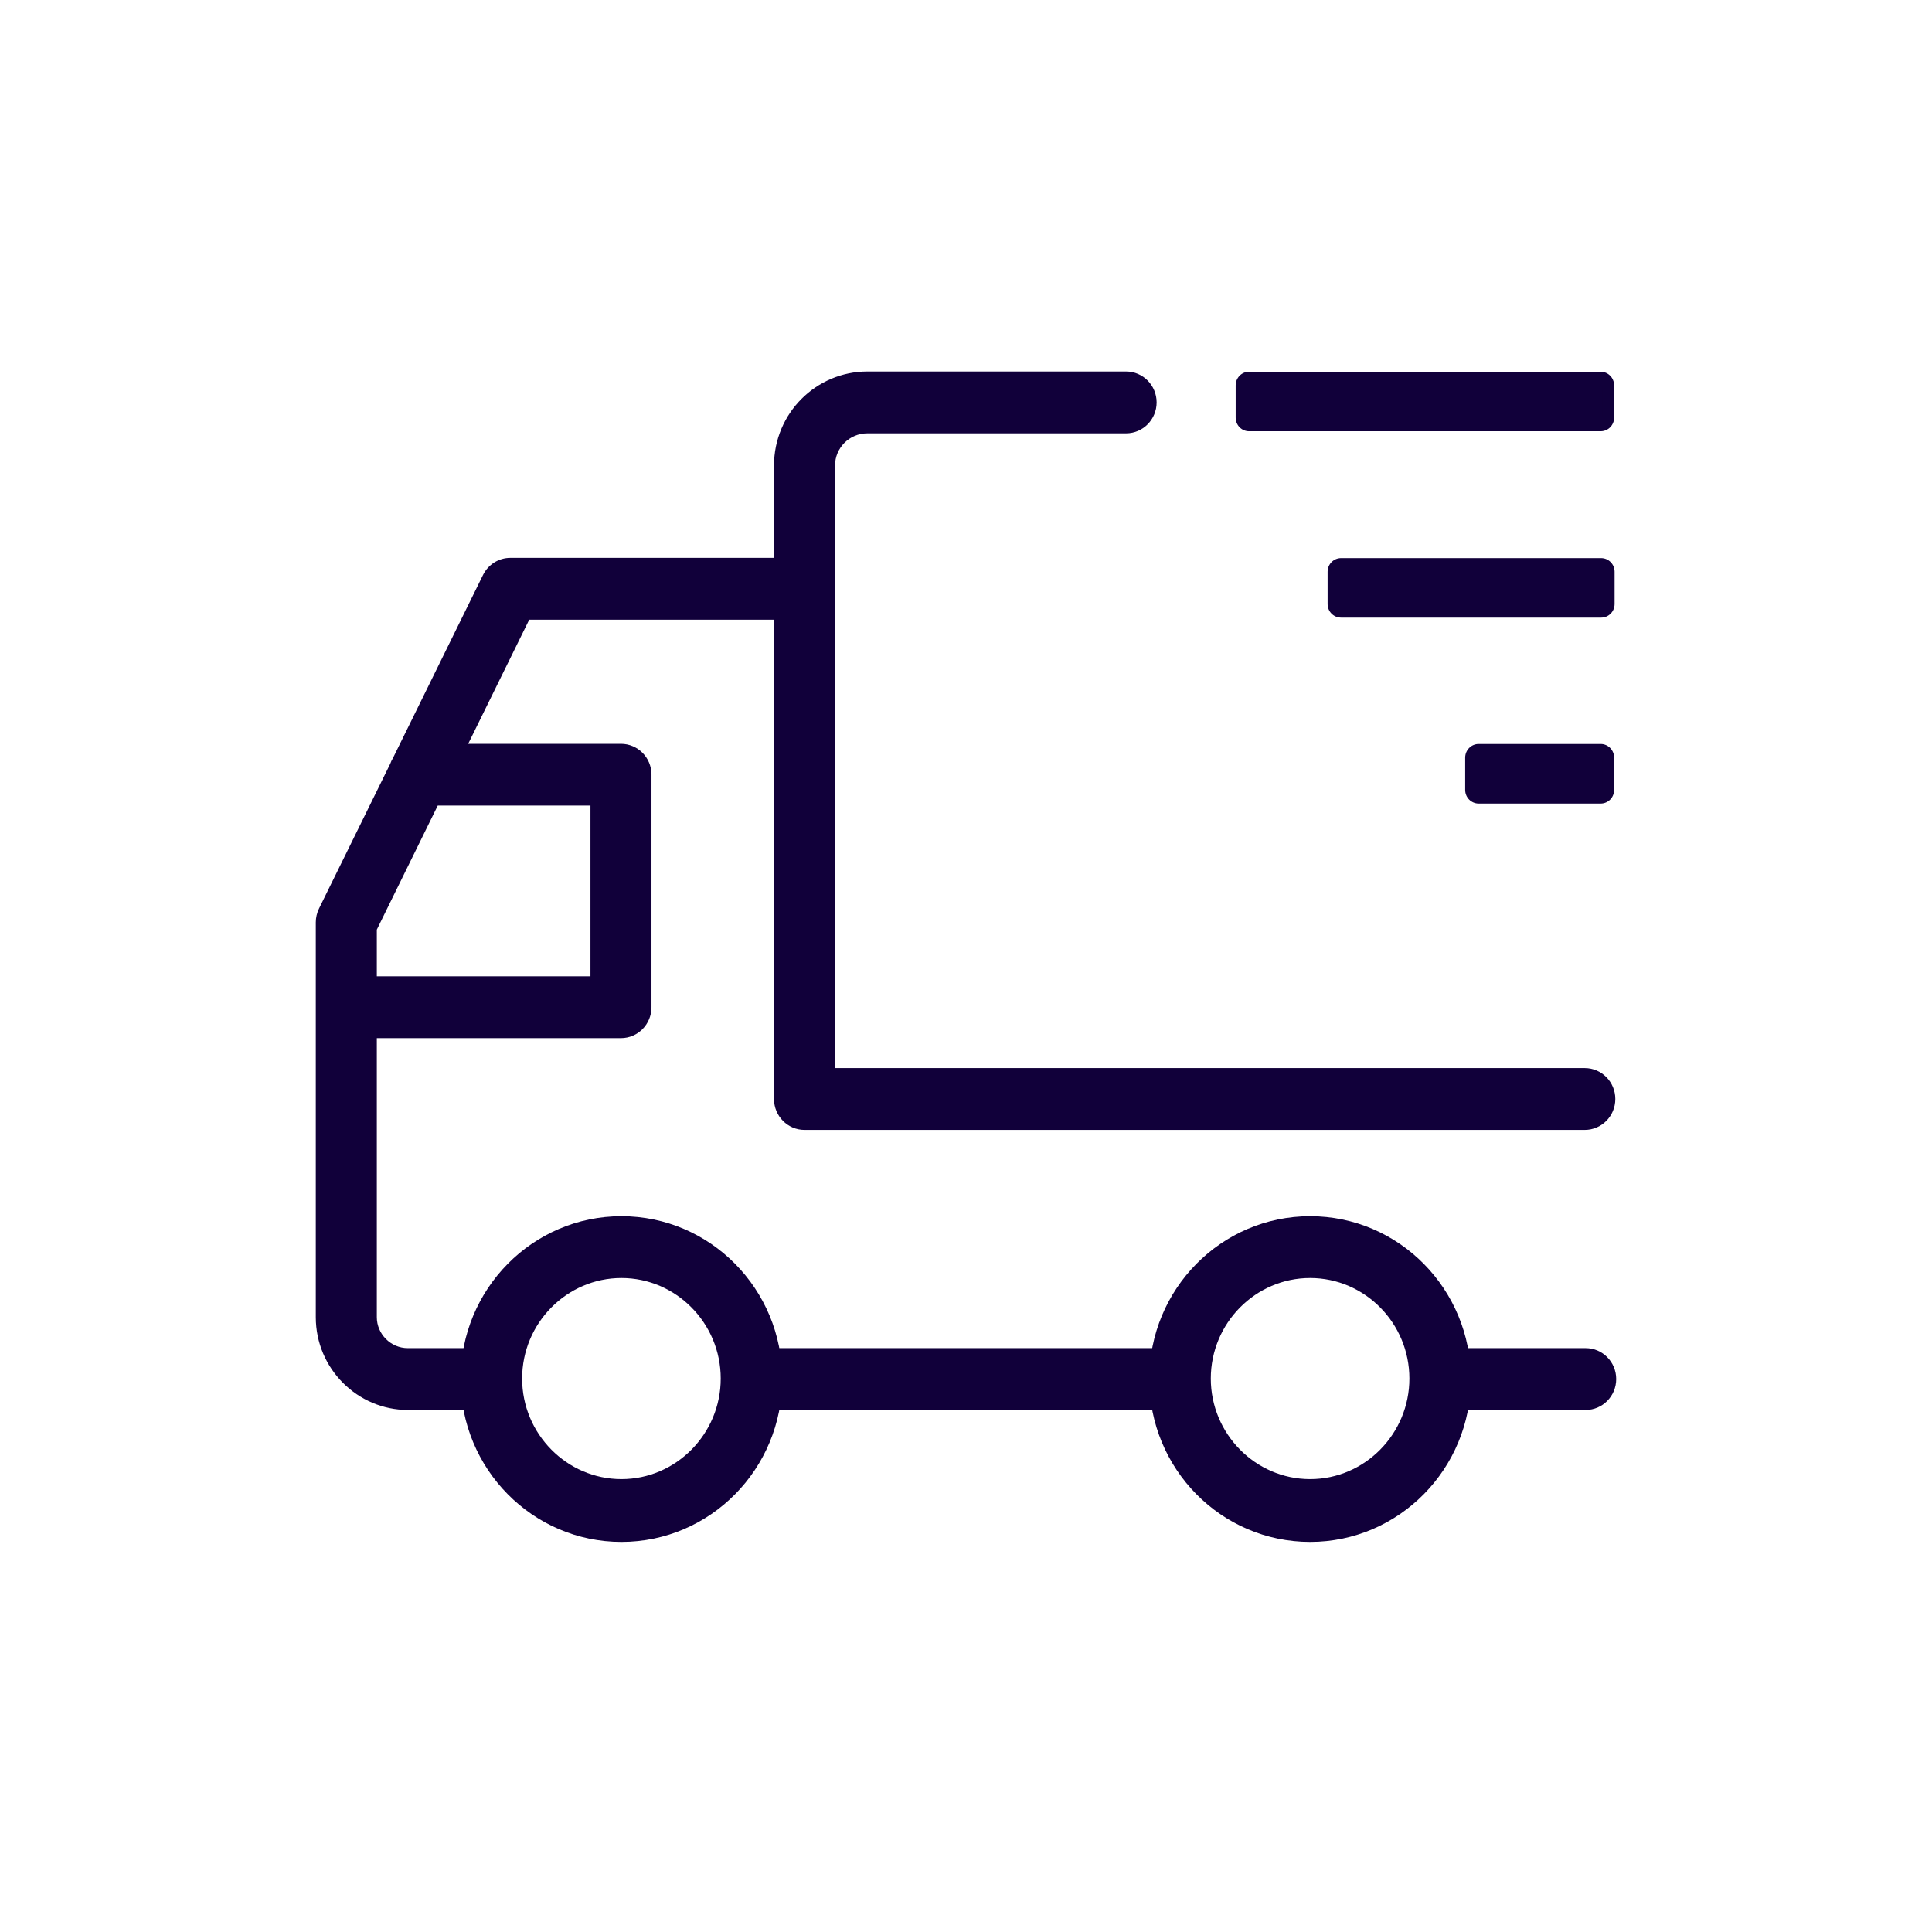
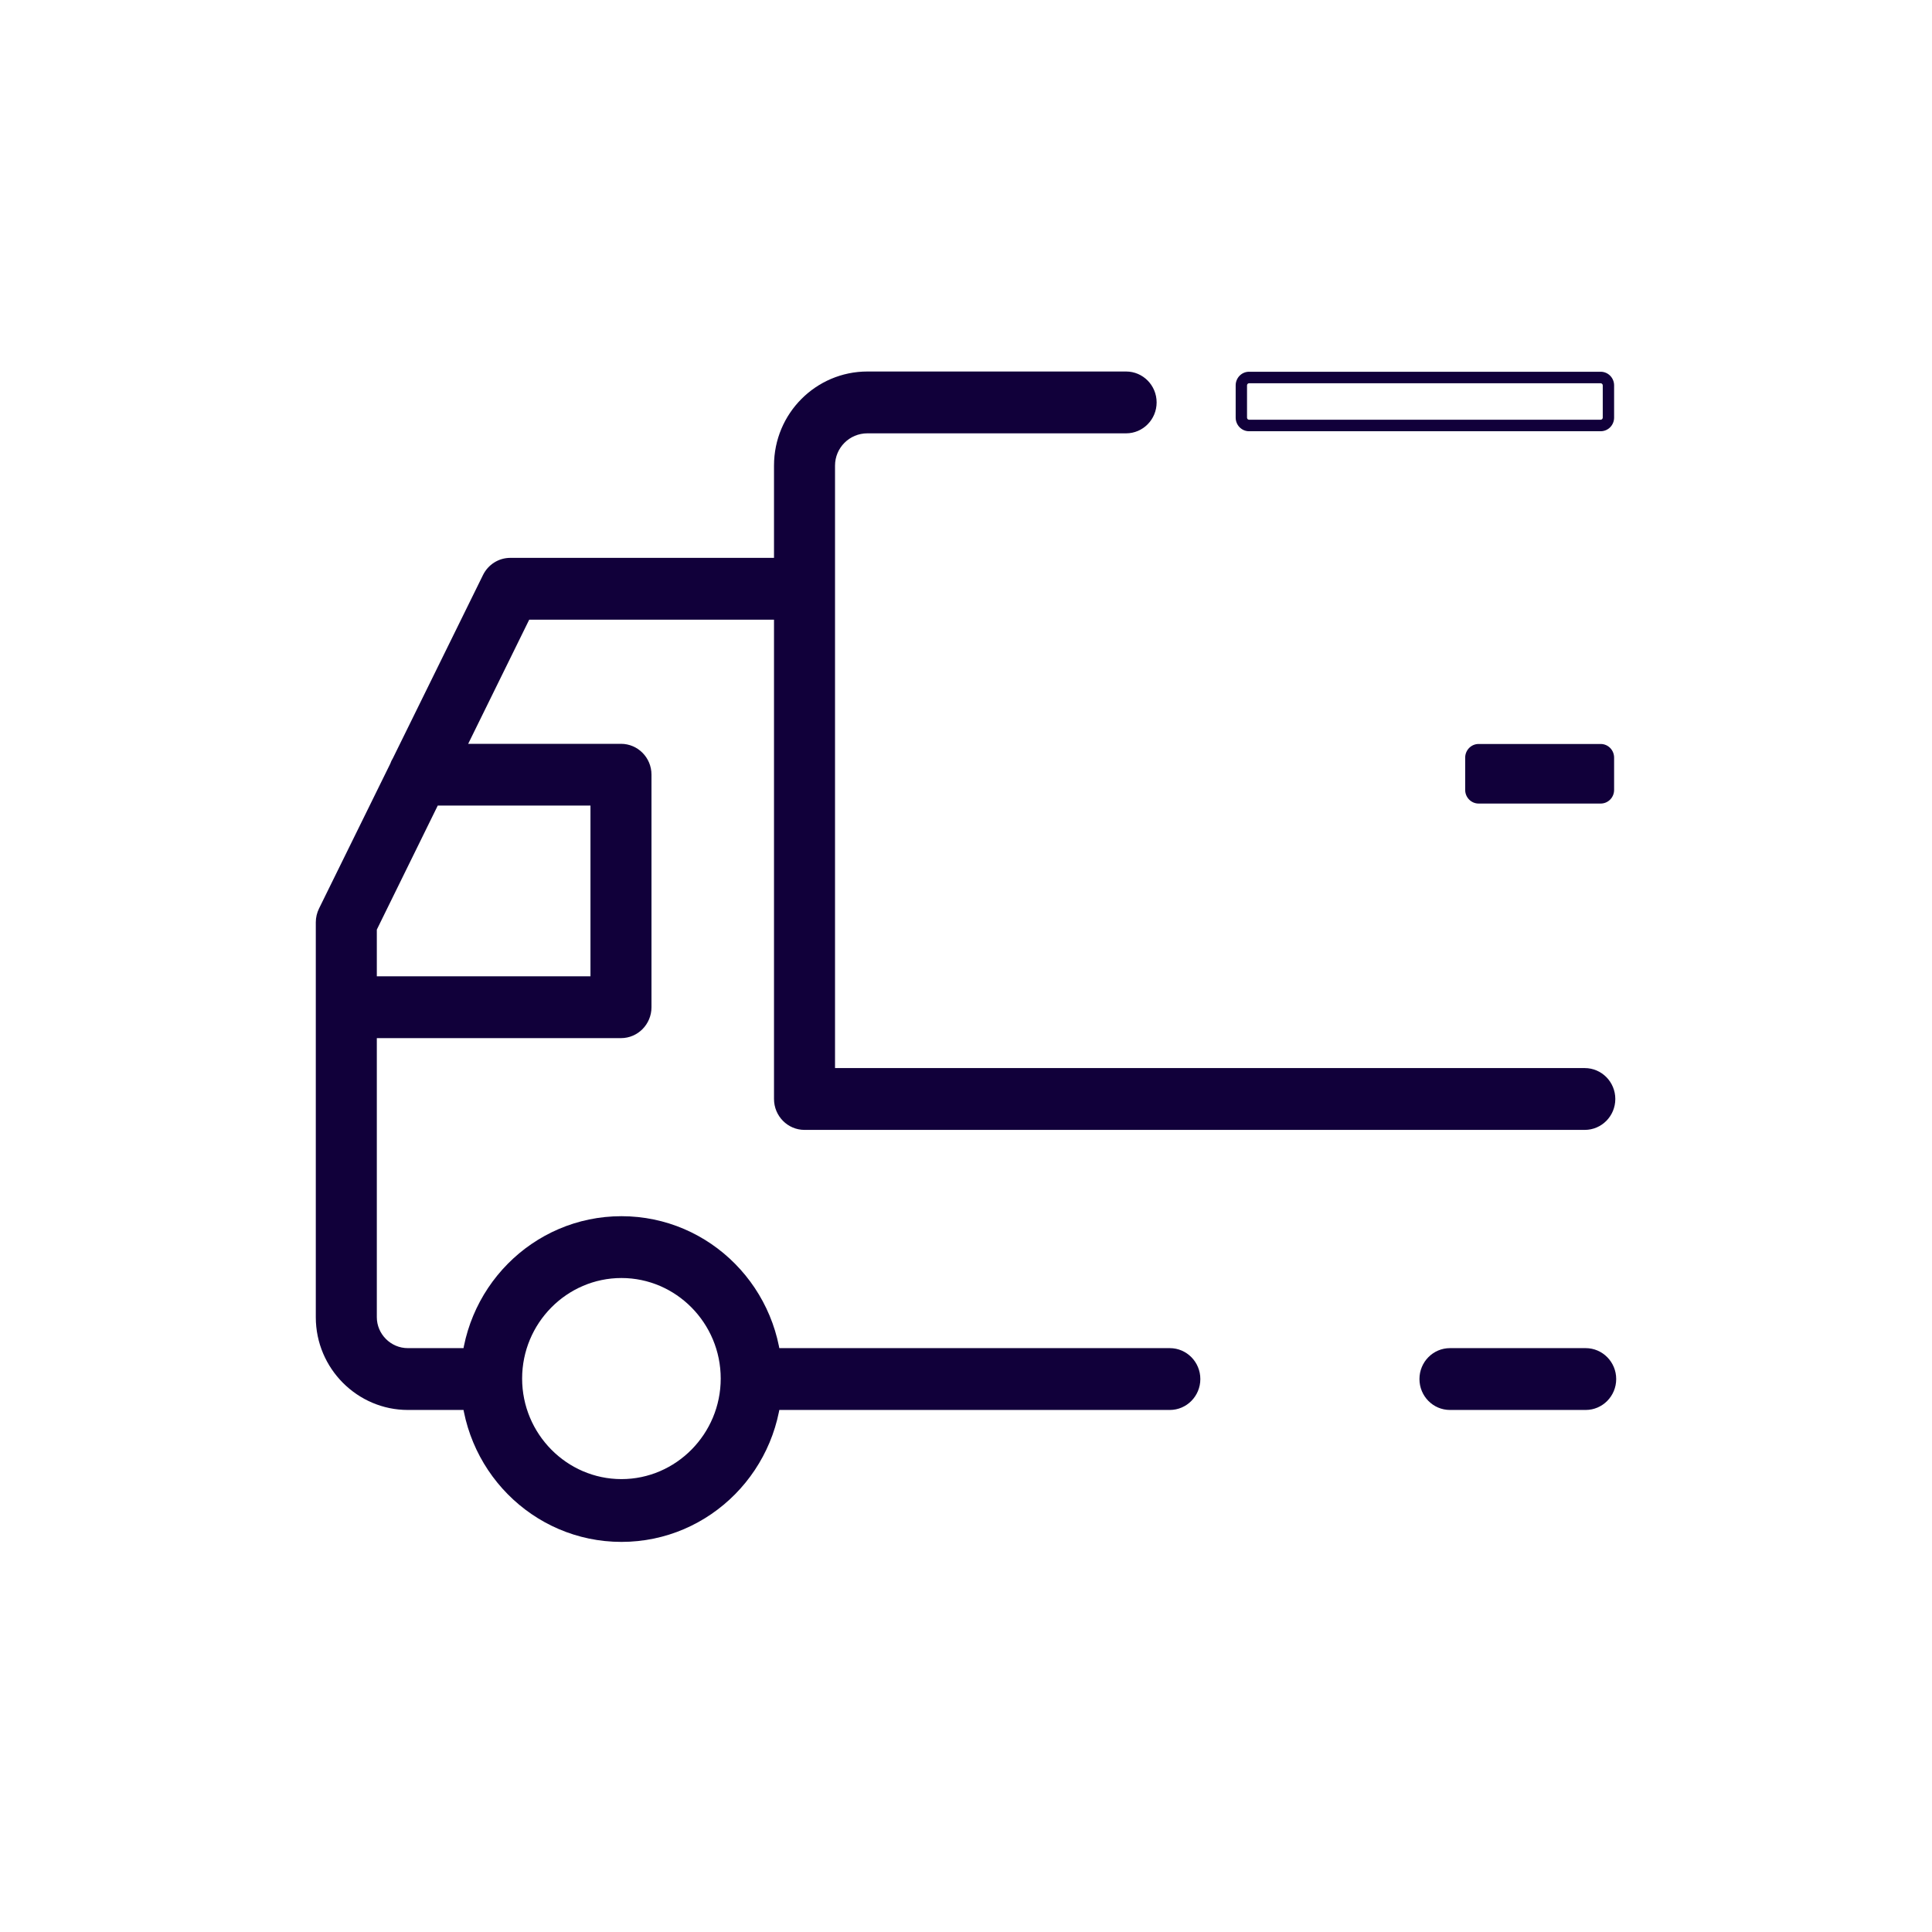
<svg xmlns="http://www.w3.org/2000/svg" width="24" height="24" viewBox="0 0 24 24" fill="none">
  <path fill-rule="evenodd" clip-rule="evenodd" d="M9.615 5.784C9.615 5.133 10.139 4.615 10.775 4.615H13.989C14.198 4.615 14.368 4.787 14.368 4.999C14.368 5.211 14.198 5.383 13.989 5.383H10.775C10.551 5.383 10.373 5.564 10.373 5.784V13.268H19.686C19.896 13.268 20.066 13.44 20.066 13.652C20.066 13.864 19.896 14.036 19.686 14.036H9.994C9.785 14.036 9.615 13.864 9.615 13.652V7.698H6.574L5.816 9.24H7.714C7.923 9.24 8.093 9.411 8.093 9.623V12.512C8.093 12.724 7.923 12.896 7.714 12.896H4.681V16.363C4.681 16.571 4.853 16.747 5.066 16.747H5.994C6.203 16.747 6.373 16.919 6.373 17.131C6.373 17.343 6.203 17.515 5.994 17.515H5.066C4.442 17.515 3.923 17.002 3.923 16.363V11.457C3.923 11.398 3.937 11.339 3.963 11.286L4.848 9.487C4.856 9.463 4.867 9.441 4.88 9.42L6 7.143C6.064 7.013 6.195 6.93 6.339 6.93H9.615V5.784ZM5.438 10.007L4.681 11.548V12.128H7.335V10.007H5.438ZM9.061 17.131C9.061 16.919 9.23 16.747 9.44 16.747H14.532C14.741 16.747 14.911 16.919 14.911 17.131C14.911 17.343 14.741 17.515 14.532 17.515H9.44C9.23 17.515 9.061 17.343 9.061 17.131ZM17.633 17.131C17.633 16.919 17.802 16.747 18.012 16.747H19.698C19.907 16.747 20.077 16.919 20.077 17.131C20.077 17.343 19.907 17.515 19.698 17.515H18.012C17.802 17.515 17.633 17.343 17.633 17.131Z" fill="#11003A" />
-   <path d="M16.275 15.108C17.378 15.108 18.272 16.013 18.272 17.131C18.272 18.248 17.378 19.154 16.275 19.154C15.171 19.154 14.277 18.248 14.277 17.131C14.277 16.013 15.171 15.108 16.275 15.108ZM16.275 15.876C15.596 15.876 15.041 16.437 15.041 17.125C15.041 17.812 15.596 18.374 16.275 18.374C16.954 18.374 17.508 17.812 17.508 17.125C17.508 16.437 16.954 15.876 16.275 15.876Z" fill="#11003A" />
  <path d="M7.72 15.108C8.823 15.108 9.717 16.013 9.717 17.131C9.717 18.248 8.823 19.154 7.72 19.154C6.616 19.154 5.722 18.248 5.722 17.131C5.722 16.013 6.616 15.108 7.72 15.108ZM7.72 15.876C7.041 15.876 6.486 16.437 6.486 17.125C6.486 17.812 7.041 18.374 7.72 18.374C8.398 18.374 8.953 17.812 8.953 17.125C8.953 16.437 8.398 15.876 7.72 15.876Z" fill="#11003A" />
-   <path d="M15.516 5.285H19.884C19.935 5.285 19.981 5.24 19.981 5.188V4.793C19.981 4.735 19.935 4.695 19.884 4.695H15.516C15.46 4.695 15.42 4.741 15.42 4.793V5.188C15.42 5.245 15.466 5.285 15.516 5.285Z" fill="#11003A" />
  <path fill-rule="evenodd" clip-rule="evenodd" d="M15.516 4.761C15.502 4.761 15.491 4.773 15.491 4.787V5.188C15.491 5.202 15.502 5.214 15.516 5.214H19.884C19.898 5.214 19.91 5.202 19.91 5.188V4.787C19.91 4.773 19.898 4.761 19.884 4.761H15.516ZM15.35 4.787C15.35 4.694 15.424 4.618 15.516 4.618H19.884C19.977 4.618 20.051 4.694 20.051 4.787V5.188C20.051 5.281 19.977 5.357 19.884 5.357H15.516C15.424 5.357 15.35 5.281 15.35 5.188V4.787Z" fill="#11003A" />
-   <path d="M16.659 7.595H19.884C19.935 7.595 19.981 7.549 19.981 7.497V7.102C19.981 7.045 19.935 7.005 19.884 7.005H16.659C16.603 7.005 16.563 7.051 16.563 7.102V7.497C16.563 7.555 16.608 7.595 16.659 7.595Z" fill="#11003A" />
-   <path fill-rule="evenodd" clip-rule="evenodd" d="M16.659 7.076C16.645 7.076 16.634 7.088 16.634 7.102V7.503C16.634 7.517 16.645 7.529 16.659 7.529H19.89C19.904 7.529 19.916 7.517 19.916 7.503V7.102C19.916 7.088 19.904 7.076 19.89 7.076H16.659ZM16.492 7.102C16.492 7.009 16.567 6.933 16.659 6.933H19.89C19.982 6.933 20.057 7.009 20.057 7.102V7.503C20.057 7.597 19.982 7.672 19.89 7.672H16.659C16.567 7.672 16.492 7.597 16.492 7.503V7.102Z" fill="#11003A" />
  <path d="M18.368 9.91H19.884C19.941 9.91 19.981 9.864 19.981 9.813V9.417C19.981 9.36 19.935 9.32 19.884 9.32H18.368C18.317 9.32 18.272 9.366 18.272 9.417V9.813C18.272 9.87 18.317 9.91 18.368 9.91Z" fill="#11003A" />
  <path fill-rule="evenodd" clip-rule="evenodd" d="M18.368 9.386C18.354 9.386 18.343 9.397 18.343 9.412V9.813C18.343 9.827 18.354 9.838 18.368 9.838H19.884C19.899 9.838 19.91 9.827 19.91 9.813V9.412C19.91 9.397 19.899 9.386 19.884 9.386H18.368ZM18.201 9.412C18.201 9.318 18.276 9.242 18.368 9.242H19.884C19.977 9.242 20.051 9.318 20.051 9.412V9.813C20.051 9.906 19.977 9.982 19.884 9.982H18.368C18.276 9.982 18.201 9.906 18.201 9.813V9.412Z" fill="#11003A" />
</svg>